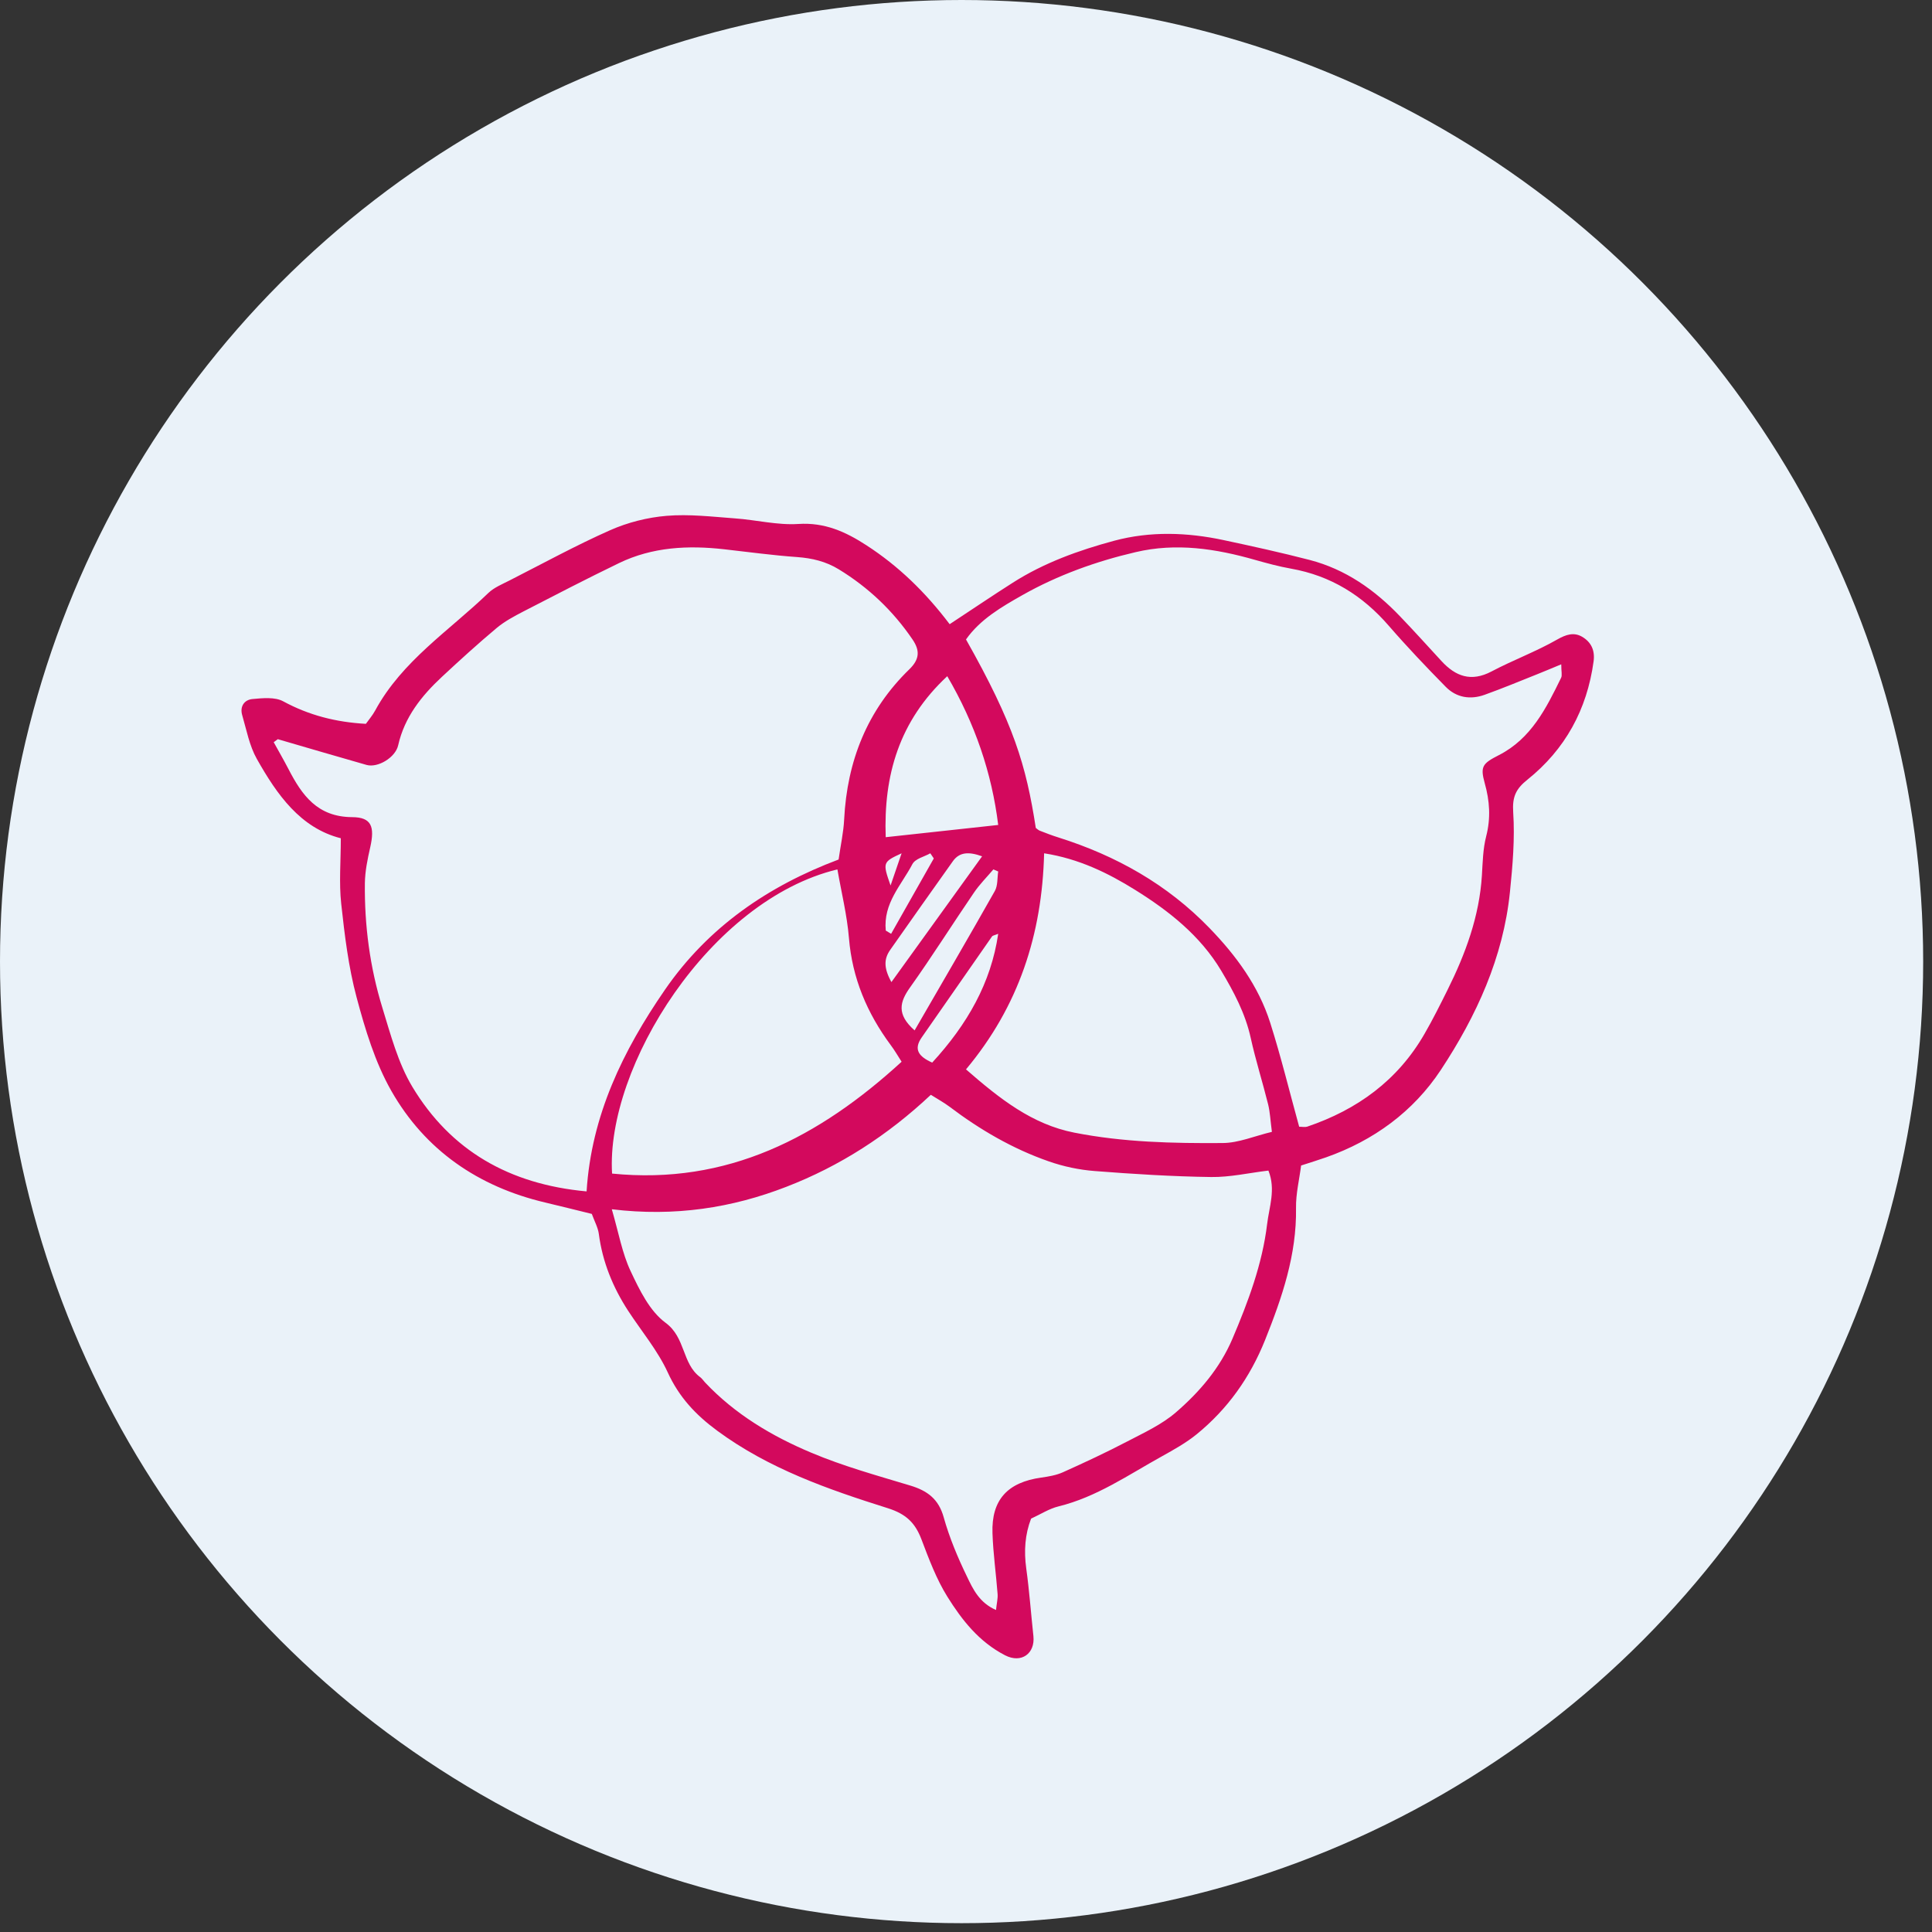
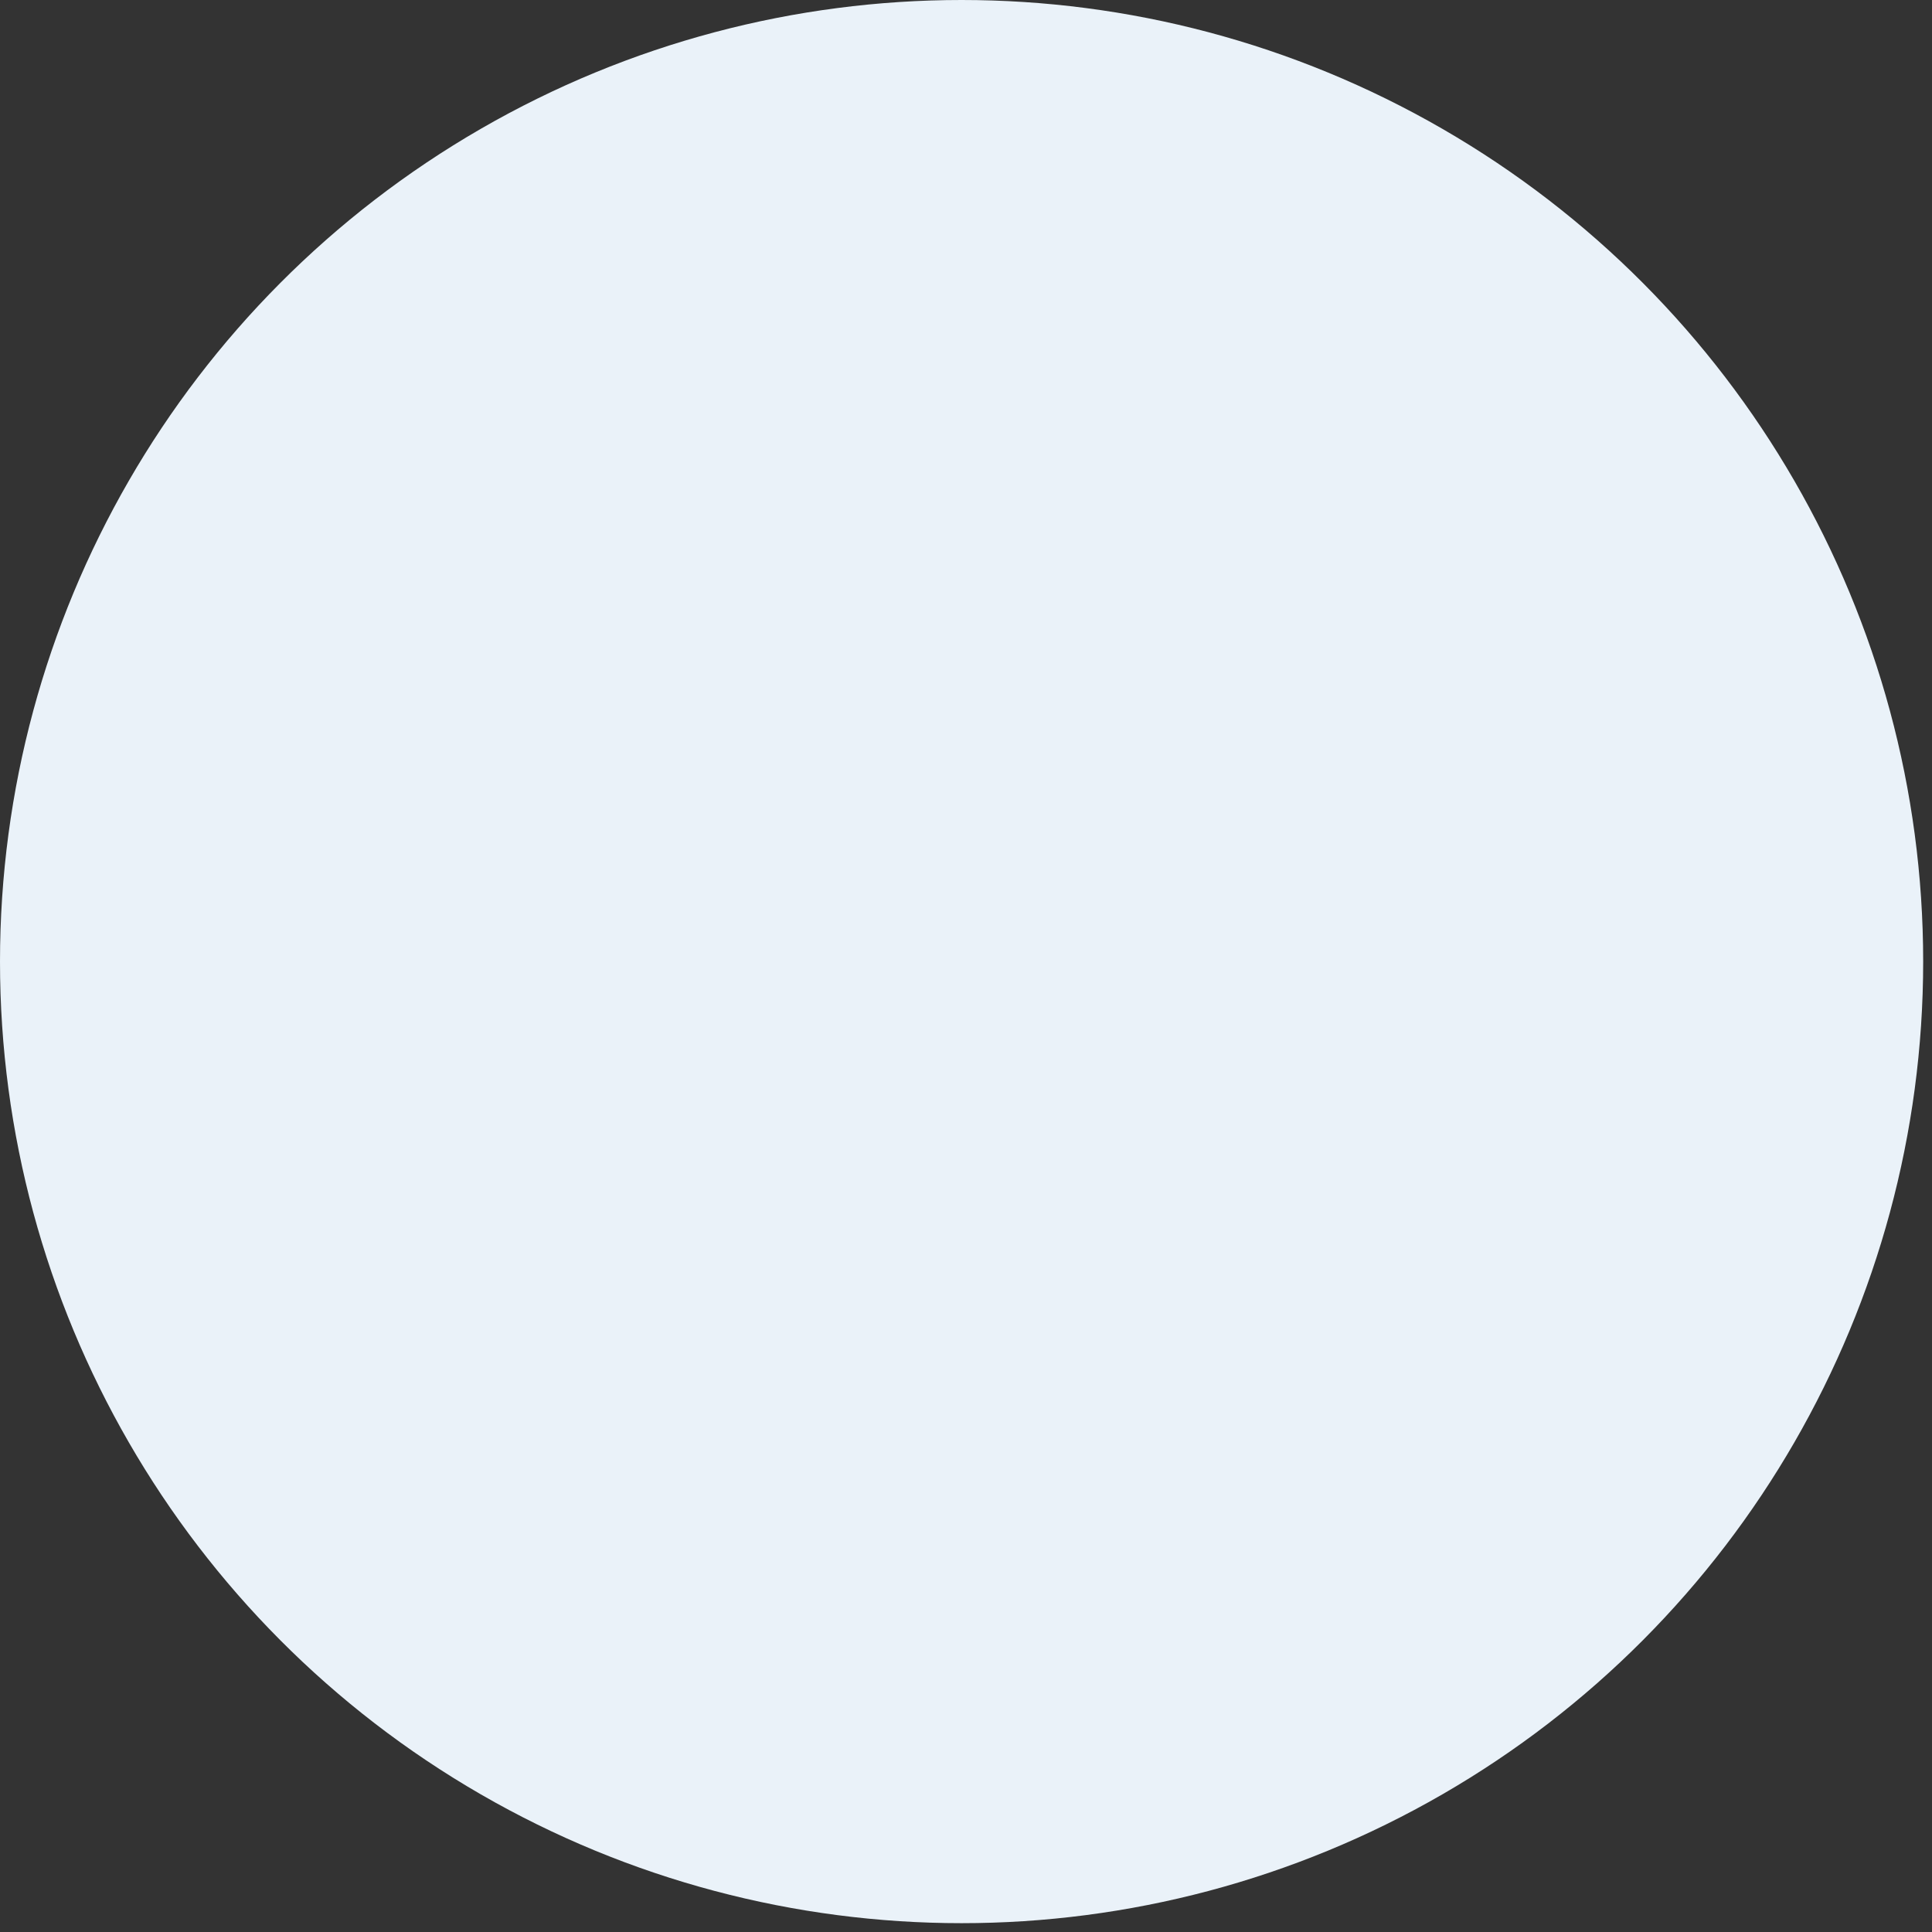
<svg xmlns="http://www.w3.org/2000/svg" width="120px" height="120px" viewBox="0 0 120 120" version="1.1">
  <rect x="0" y="0" width="120" height="120" fill="#333333" stroke="none" />
  <title>Group 5</title>
  <g id="Page-1" stroke="none" stroke-width="1" fill="none" fill-rule="evenodd">
    <g id="Voor-uw-locatie" transform="translate(-282, -2912)">
      <g id="Group-5" transform="translate(282, 2912)">
        <circle id="Oval-Copy" fill="#EAF2F9" cx="59.726" cy="59.726" r="59.726" />
-         <path d="M56,53 C54.821,53.545 54.814,53.57 55.315,55 C55.513,54.424 55.697,53.886 56,53 M55.017,57.8 C55.128,57.866 55.237,57.932 55.349,58 C56.232,56.439 57.116,54.879 58,53.319 C57.927,53.213 57.855,53.105 57.783,53 C57.402,53.219 56.855,53.324 56.666,53.68 C55.987,54.977 54.849,56.099 55.017,57.8 M62,58 C61.809,58.083 61.662,58.099 61.614,58.167 C60.151,60.256 58.711,62.353 57.247,64.439 C56.736,65.177 57.049,65.618 57.9,66 C60.081,63.627 61.556,61.048 62,58 M61,53.187 C60.18,52.89 59.598,52.917 59.189,53.485 C57.88,55.316 56.592,57.155 55.297,58.992 C54.9,59.557 54.88,60.115 55.367,61 C57.326,58.278 59.141,55.76 61,53.187 M56.808,64 C58.503,61.067 60.168,58.215 61.791,55.342 C61.981,55.004 61.937,54.537 62,54.129 C61.902,54.087 61.802,54.046 61.701,54 C61.292,54.483 60.837,54.935 60.487,55.454 C59.156,57.402 57.898,59.402 56.531,61.322 C55.886,62.223 55.668,62.996 56.808,64 M62,51.24 C61.605,48.016 60.557,44.942 58.836,42 C55.849,44.78 54.873,48.15 55.013,52 C57.361,51.744 59.625,51.497 62,51.24 M56,65.947 C55.759,65.571 55.562,65.228 55.324,64.912 C53.855,62.929 52.935,60.756 52.73,58.27 C52.613,56.839 52.259,55.426 52.013,54 C44.102,55.901 37.618,66.256 38.017,72.893 C45.181,73.612 50.878,70.635 56,65.947 M60,66.421 C62.121,68.271 64.116,69.836 66.725,70.35 C69.774,70.95 72.859,71.019 75.938,70.996 C76.935,70.992 77.93,70.556 79,70.302 C78.907,69.594 78.885,69.085 78.767,68.599 C78.423,67.215 77.99,65.854 77.683,64.461 C77.347,62.938 76.635,61.61 75.859,60.303 C74.549,58.104 72.584,56.567 70.506,55.273 C68.833,54.23 67.013,53.335 64.852,53 C64.727,58.035 63.276,62.504 60,66.421 M38,75.109 C38.429,76.579 38.642,77.835 39.168,78.95 C39.718,80.119 40.352,81.435 41.342,82.162 C42.592,83.081 42.355,84.689 43.482,85.532 C43.604,85.62 43.687,85.756 43.794,85.868 C45.647,87.835 47.942,89.204 50.404,90.236 C52.383,91.071 54.471,91.646 56.534,92.269 C57.607,92.592 58.301,93.109 58.616,94.246 C58.969,95.507 59.486,96.739 60.06,97.922 C60.433,98.701 60.827,99.548 61.864,100 C61.908,99.581 61.983,99.291 61.963,99.013 C61.867,97.751 61.687,96.496 61.645,95.233 C61.572,93.158 62.582,92.066 64.677,91.775 C65.131,91.711 65.606,91.63 66.017,91.446 C67.369,90.839 68.712,90.212 70.024,89.527 C71.064,88.984 72.172,88.476 73.044,87.719 C74.512,86.45 75.77,84.98 76.55,83.15 C77.528,80.849 78.402,78.519 78.702,76.041 C78.826,74.976 79.256,73.882 78.783,72.707 C77.569,72.851 76.397,73.124 75.227,73.107 C72.817,73.074 70.402,72.923 67.994,72.735 C67.035,72.662 66.053,72.454 65.144,72.136 C62.897,71.354 60.864,70.167 58.974,68.738 C58.619,68.472 58.228,68.261 57.816,68 C55.135,70.522 52.145,72.44 48.835,73.717 C45.482,75.018 41.923,75.584 38,75.109 M96.972,41.262 C96.349,41.519 95.93,41.699 95.508,41.866 C94.413,42.302 93.329,42.754 92.22,43.152 C91.332,43.473 90.463,43.338 89.796,42.659 C88.589,41.431 87.395,40.177 86.265,38.874 C84.638,36.992 82.663,35.758 80.189,35.32 C79.433,35.186 78.691,34.983 77.953,34.775 C75.513,34.077 73.051,33.701 70.529,34.296 C68.072,34.869 65.697,35.726 63.514,36.958 C62.228,37.686 60.883,38.461 60,39.717 C62.963,44.963 63.73,47.511 64.335,51.425 C64.417,51.483 64.491,51.559 64.584,51.597 C64.965,51.745 65.347,51.894 65.734,52.014 C69.32,53.144 72.497,54.927 75.121,57.641 C76.778,59.352 78.169,61.244 78.894,63.522 C79.569,65.647 80.096,67.818 80.694,69.984 C80.892,69.984 81.053,70.022 81.189,69.98 C84.309,68.923 86.821,67.099 88.48,64.213 C88.989,63.333 89.444,62.419 89.899,61.505 C91.023,59.249 91.887,56.916 92.044,54.37 C92.093,53.556 92.108,52.724 92.31,51.942 C92.6,50.813 92.53,49.745 92.217,48.637 C91.932,47.604 92.078,47.422 93.103,46.9 C95.106,45.875 96.04,43.989 96.962,42.101 C97.041,41.947 96.972,41.718 96.972,41.262 M17.255,45.912 C17.171,45.975 17.085,46.037 17,46.099 C17.307,46.658 17.627,47.206 17.919,47.771 C18.757,49.39 19.711,50.742 21.874,50.754 C23.077,50.76 23.286,51.344 22.995,52.63 C22.829,53.361 22.673,54.113 22.663,54.857 C22.633,57.484 22.975,60.075 23.748,62.587 C24.263,64.26 24.721,66.019 25.612,67.504 C27.987,71.449 31.612,73.558 36.434,74 C36.733,69.277 38.694,65.26 41.296,61.482 C43.99,57.57 47.727,55.024 52.087,53.386 C52.215,52.485 52.393,51.693 52.432,50.894 C52.616,47.277 53.86,44.113 56.486,41.566 C57.134,40.933 57.136,40.392 56.678,39.718 C55.467,37.937 53.94,36.487 52.097,35.361 C51.3,34.872 50.442,34.668 49.507,34.6 C47.997,34.493 46.492,34.286 44.987,34.117 C42.74,33.862 40.526,33.972 38.455,34.972 C36.455,35.939 34.48,36.961 32.509,37.979 C31.928,38.281 31.338,38.596 30.841,39.012 C29.678,39.988 28.557,41.007 27.447,42.041 C26.18,43.222 25.127,44.54 24.732,46.287 C24.564,47.054 23.462,47.706 22.771,47.512 C20.929,46.989 19.094,46.446 17.255,45.912 M58.985,38.77 C60.381,37.851 61.63,37.005 62.906,36.193 C64.848,34.953 67.007,34.179 69.207,33.586 C71.446,32.986 73.743,33.063 76.006,33.548 C77.795,33.93 79.579,34.322 81.346,34.78 C83.568,35.357 85.379,36.631 86.946,38.268 C87.824,39.183 88.671,40.123 89.531,41.057 C90.41,42.013 91.372,42.371 92.636,41.708 C93.974,41 95.41,40.472 96.725,39.719 C97.284,39.401 97.758,39.259 98.262,39.547 C98.812,39.867 99.077,40.372 98.981,41.079 C98.572,44.074 97.216,46.55 94.865,48.431 C94.15,49.003 93.925,49.497 93.987,50.446 C94.097,52.09 93.952,53.765 93.784,55.413 C93.37,59.475 91.701,63.109 89.493,66.455 C87.787,69.039 85.325,70.841 82.36,71.886 C81.885,72.053 81.397,72.203 80.814,72.392 C80.706,73.254 80.483,74.145 80.498,75.033 C80.543,77.94 79.632,80.593 78.571,83.244 C77.64,85.559 76.255,87.512 74.333,89.08 C73.67,89.62 72.909,90.042 72.162,90.458 C70.083,91.609 68.115,92.983 65.746,93.565 C65.171,93.705 64.643,94.049 64.043,94.324 C63.664,95.302 63.593,96.331 63.74,97.406 C63.935,98.807 64.035,100.219 64.187,101.624 C64.299,102.701 63.442,103.338 62.424,102.812 C60.806,101.975 59.754,100.632 58.846,99.179 C58.159,98.077 57.694,96.826 57.23,95.605 C56.841,94.586 56.28,94.038 55.15,93.679 C51.436,92.509 47.755,91.227 44.552,88.868 C43.209,87.878 42.177,86.78 41.475,85.243 C40.849,83.88 39.849,82.69 39.019,81.422 C38.066,79.956 37.422,78.382 37.194,76.64 C37.143,76.252 36.935,75.879 36.758,75.398 C35.827,75.172 34.851,74.923 33.87,74.692 C29.708,73.711 26.405,71.443 24.305,67.755 C23.294,65.977 22.68,63.937 22.149,61.947 C21.642,60.056 21.406,58.08 21.192,56.121 C21.053,54.831 21.168,53.515 21.168,52.066 C18.657,51.428 17.204,49.357 15.953,47.139 C15.491,46.321 15.312,45.34 15.044,44.421 C14.885,43.881 15.173,43.464 15.685,43.418 C16.318,43.36 17.073,43.283 17.585,43.558 C19.187,44.427 20.865,44.856 22.725,44.959 C22.915,44.69 23.147,44.425 23.307,44.124 C24.979,41.047 27.905,39.172 30.338,36.826 C30.694,36.488 31.192,36.286 31.645,36.055 C33.723,34.997 35.77,33.875 37.899,32.931 C38.99,32.449 40.218,32.137 41.406,32.039 C42.806,31.922 44.235,32.094 45.649,32.198 C46.963,32.29 48.282,32.628 49.58,32.545 C51.223,32.436 52.528,33.031 53.822,33.872 C55.797,35.154 57.466,36.762 58.985,38.77" id="Fill-1" fill="#D3095D" />
      </g>
    </g>
  </g>
</svg>